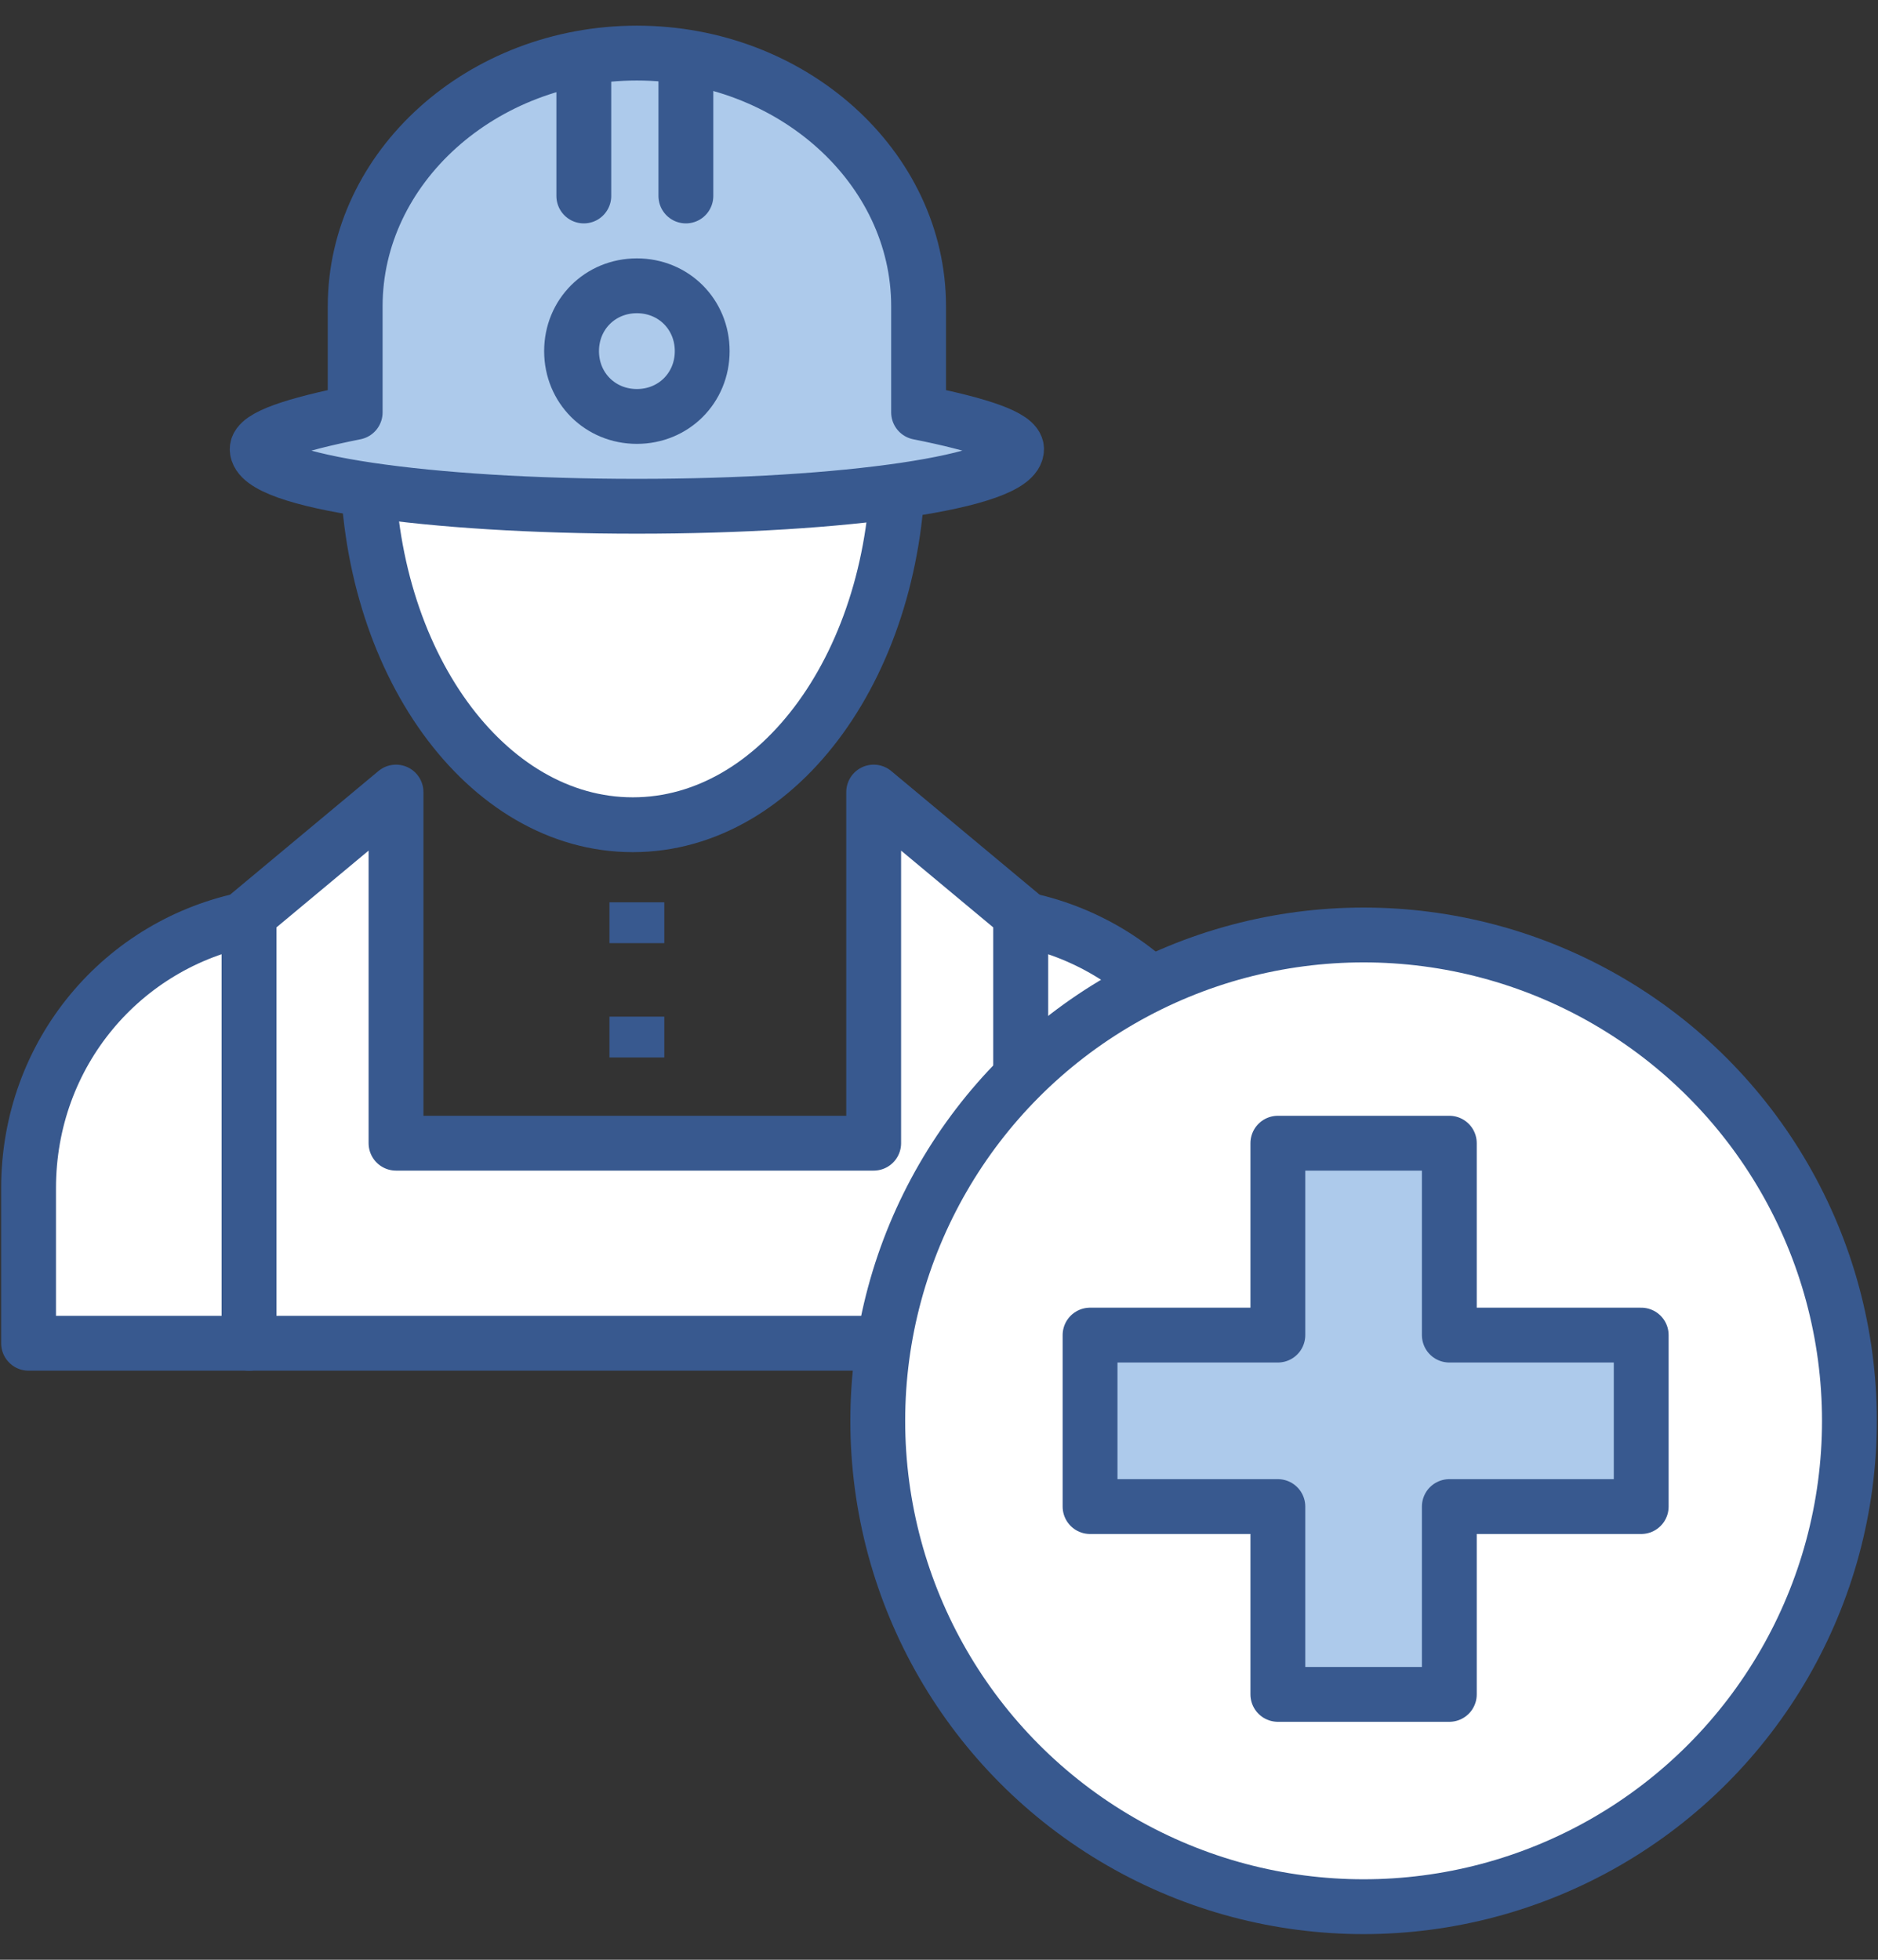
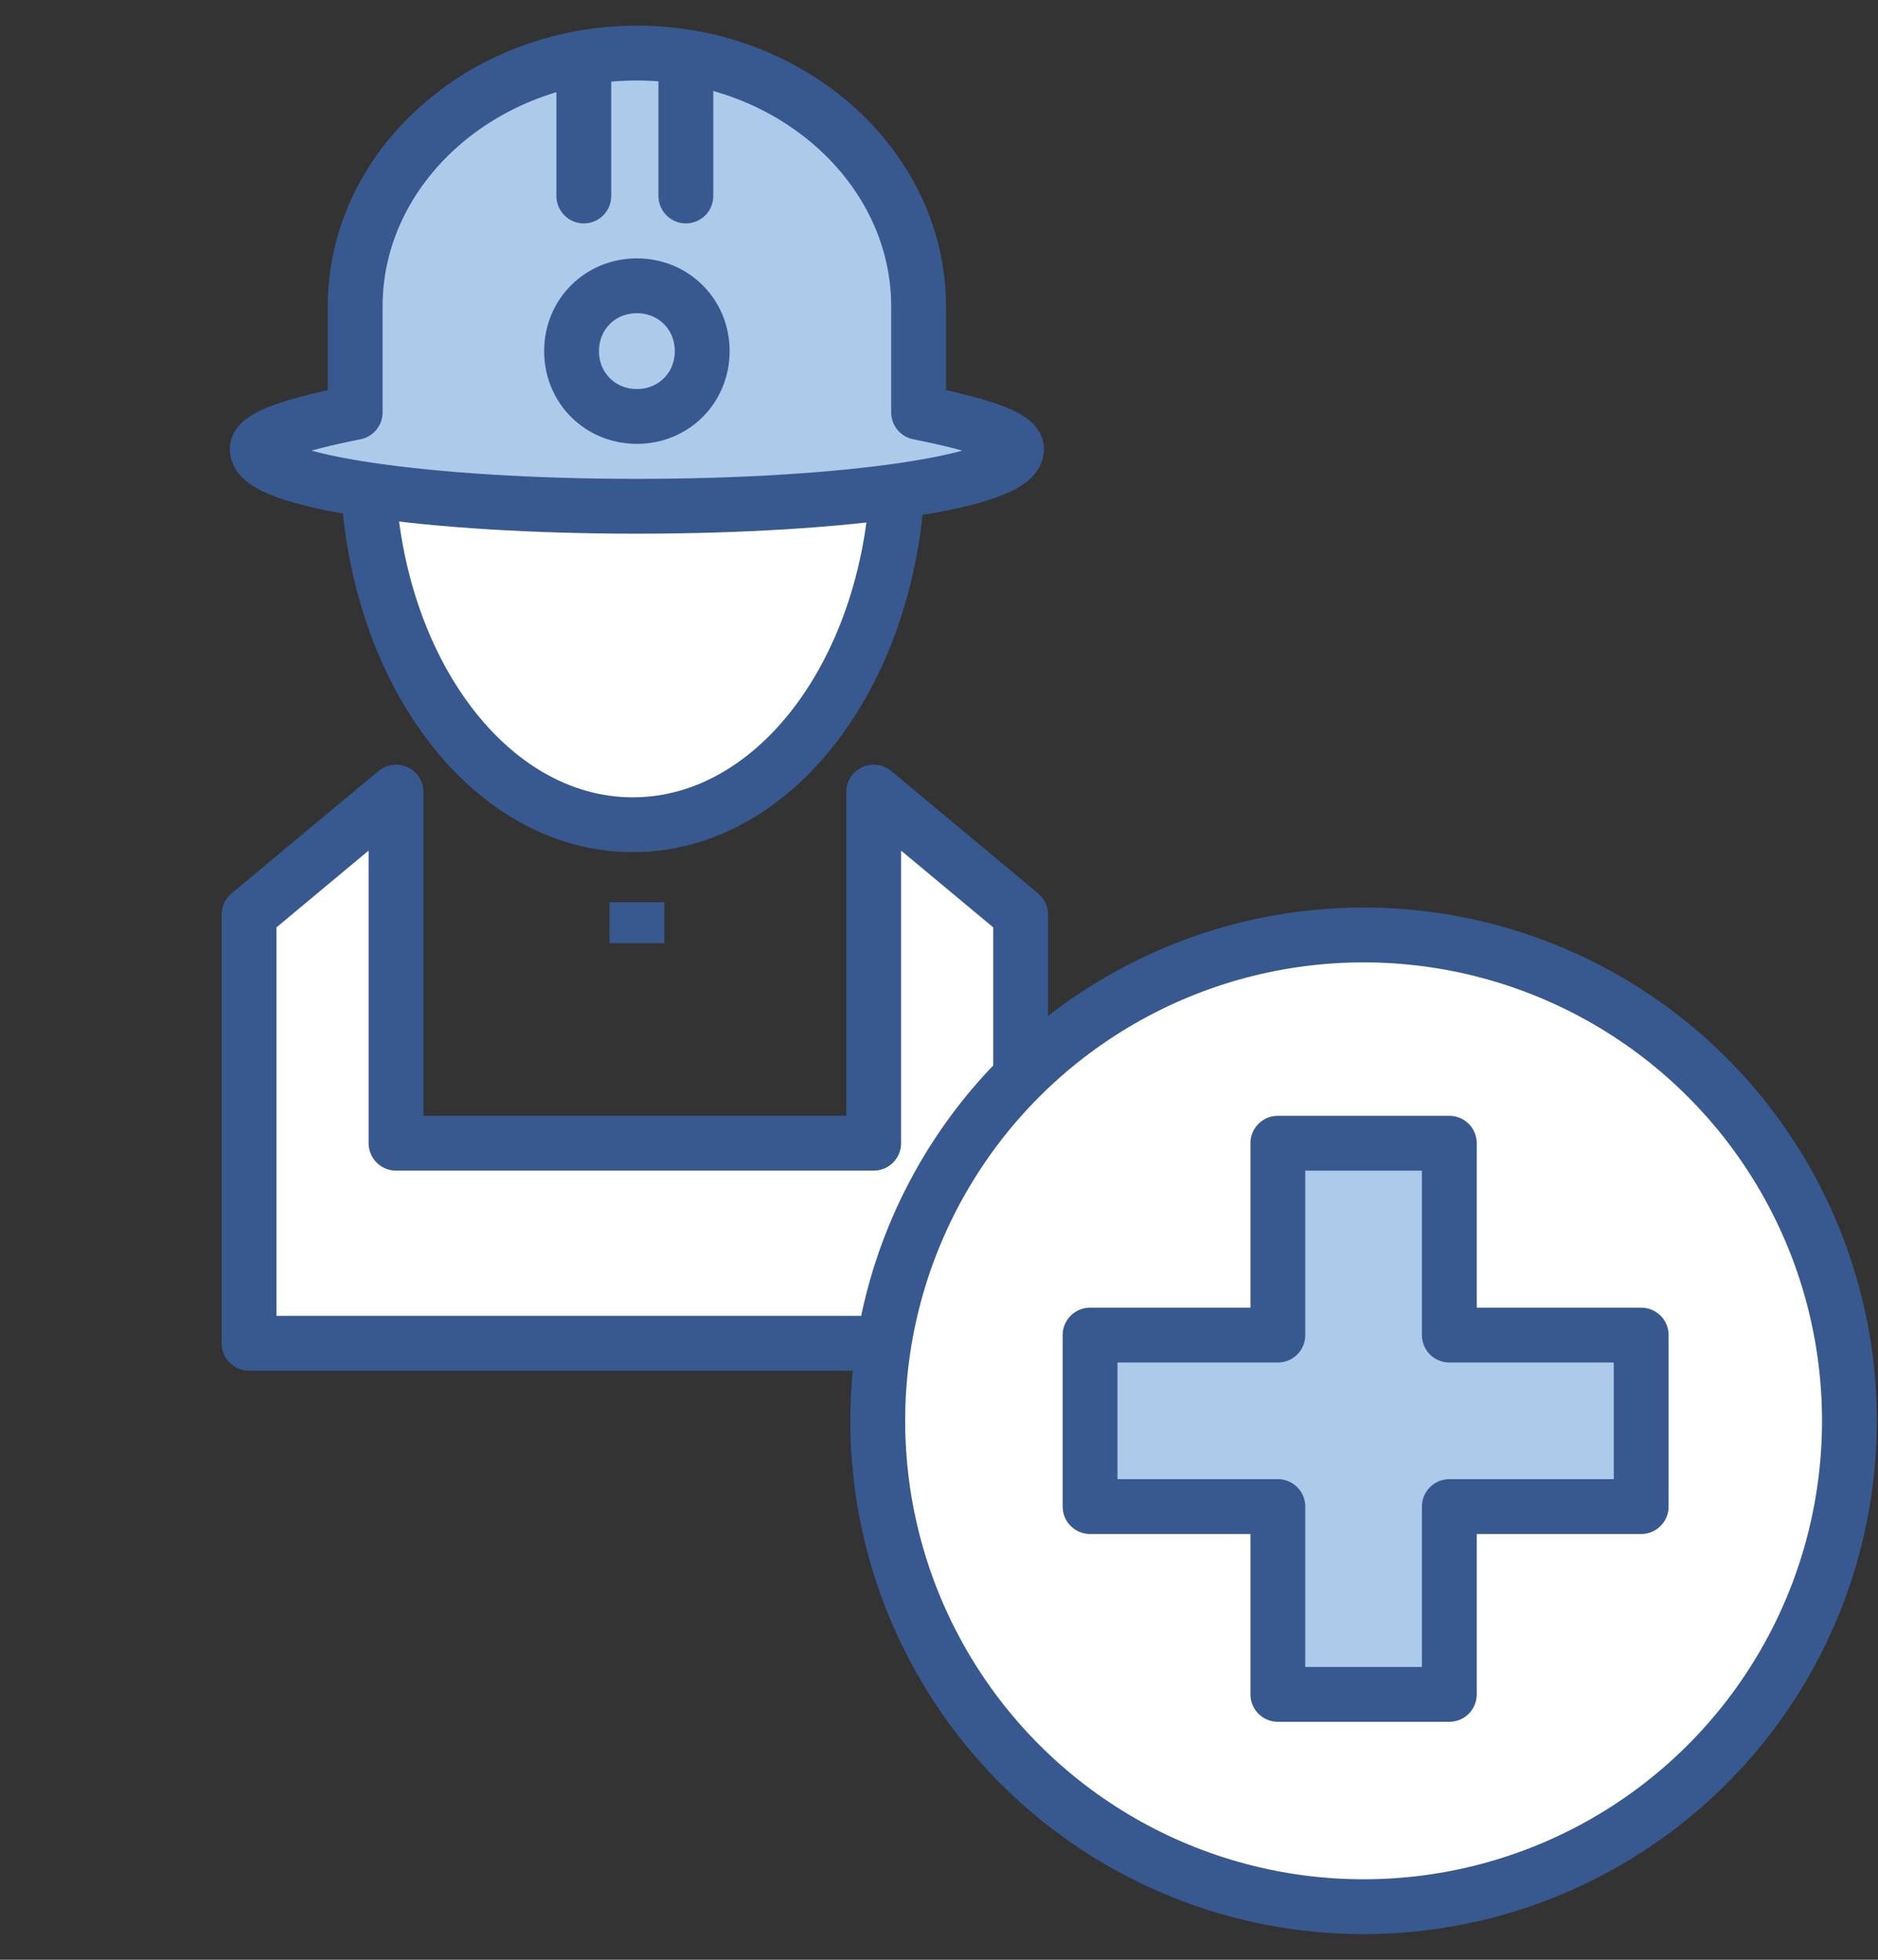
<svg xmlns="http://www.w3.org/2000/svg" version="1.1" id="Layer_1" x="0px" y="0px" viewBox="0 0 46 48" style="enable-background:new 0 0 46 48;" xml:space="preserve">
  <rect x="0" y="0" width="46" height="48" fill="#333333" stroke="none" />
  <style type="text/css">
	.st0{fill:#FFFFFF;stroke:#38598F;stroke-width:1.343;stroke-linecap:round;stroke-linejoin:round;}
	.st1{fill:#ADCAEB;stroke:#38598F;stroke-width:1.343;stroke-linecap:round;stroke-linejoin:round;}
	.st2{fill:none;stroke:#38598F;stroke-width:1.343;stroke-linecap:round;stroke-linejoin:round;}
	.st3{fill:none;stroke:#38598F;stroke-width:1.343;}
</style>
  <g>
    <g>
      <g>
-         <path class="st0" d="M0.7,29.1v3.8h5.4V22.5C3,23.1,0.7,25.8,0.7,29.1z" />
-       </g>
+         </g>
      <g>
-         <path class="st0" d="M30.4,29.1v3.8H25V22.5C28.1,23.1,30.4,25.8,30.4,29.1z" />
-       </g>
+         </g>
    </g>
    <path class="st0" d="M22,11.2c0,5-2.9,9-6.5,9s-6.5-4-6.5-9c0-5,2.9-9,6.5-9S22,6.2,22,11.2z" />
    <g>
      <path class="st1" d="M22.5,10.1V7.5c0-3.4-3.1-6.2-6.9-6.2S8.7,4.1,8.7,7.5v2.6c-1.5,0.3-2.4,0.6-2.4,0.9c0,0.8,4.2,1.4,9.3,1.4    s9.3-0.6,9.3-1.4C24.9,10.7,24,10.4,22.5,10.1z" />
      <g>
        <line class="st2" x1="14.3" y1="1.8" x2="14.3" y2="4.8" />
        <line class="st2" x1="16.8" y1="1.8" x2="16.8" y2="4.8" />
      </g>
    </g>
    <polygon class="st0" points="21.4,19.4 21.4,28 9.7,28 9.7,19.4 6.1,22.4 6.1,32.9 25,32.9 25,22.4  " />
    <g>
      <line class="st3" x1="15.6" y1="22.1" x2="15.6" y2="23.1" />
-       <line class="st3" x1="15.6" y1="24.9" x2="15.6" y2="25.9" />
    </g>
    <path class="st2" d="M17.2,8.6c0,0.9-0.7,1.6-1.6,1.6c-0.9,0-1.6-0.7-1.6-1.6c0-0.9,0.7-1.6,1.6-1.6C16.5,7,17.2,7.7,17.2,8.6z" />
  </g>
  <g>
    <circle class="st0" cx="33.4" cy="34.8" r="11.9" />
    <polygon class="st1" points="40.2,32.7 35.5,32.7 35.5,28 31.3,28 31.3,32.7 26.7,32.7 26.7,36.9 31.3,36.9 31.3,41.5 35.5,41.5    35.5,36.9 40.2,36.9  " />
  </g>
</svg>